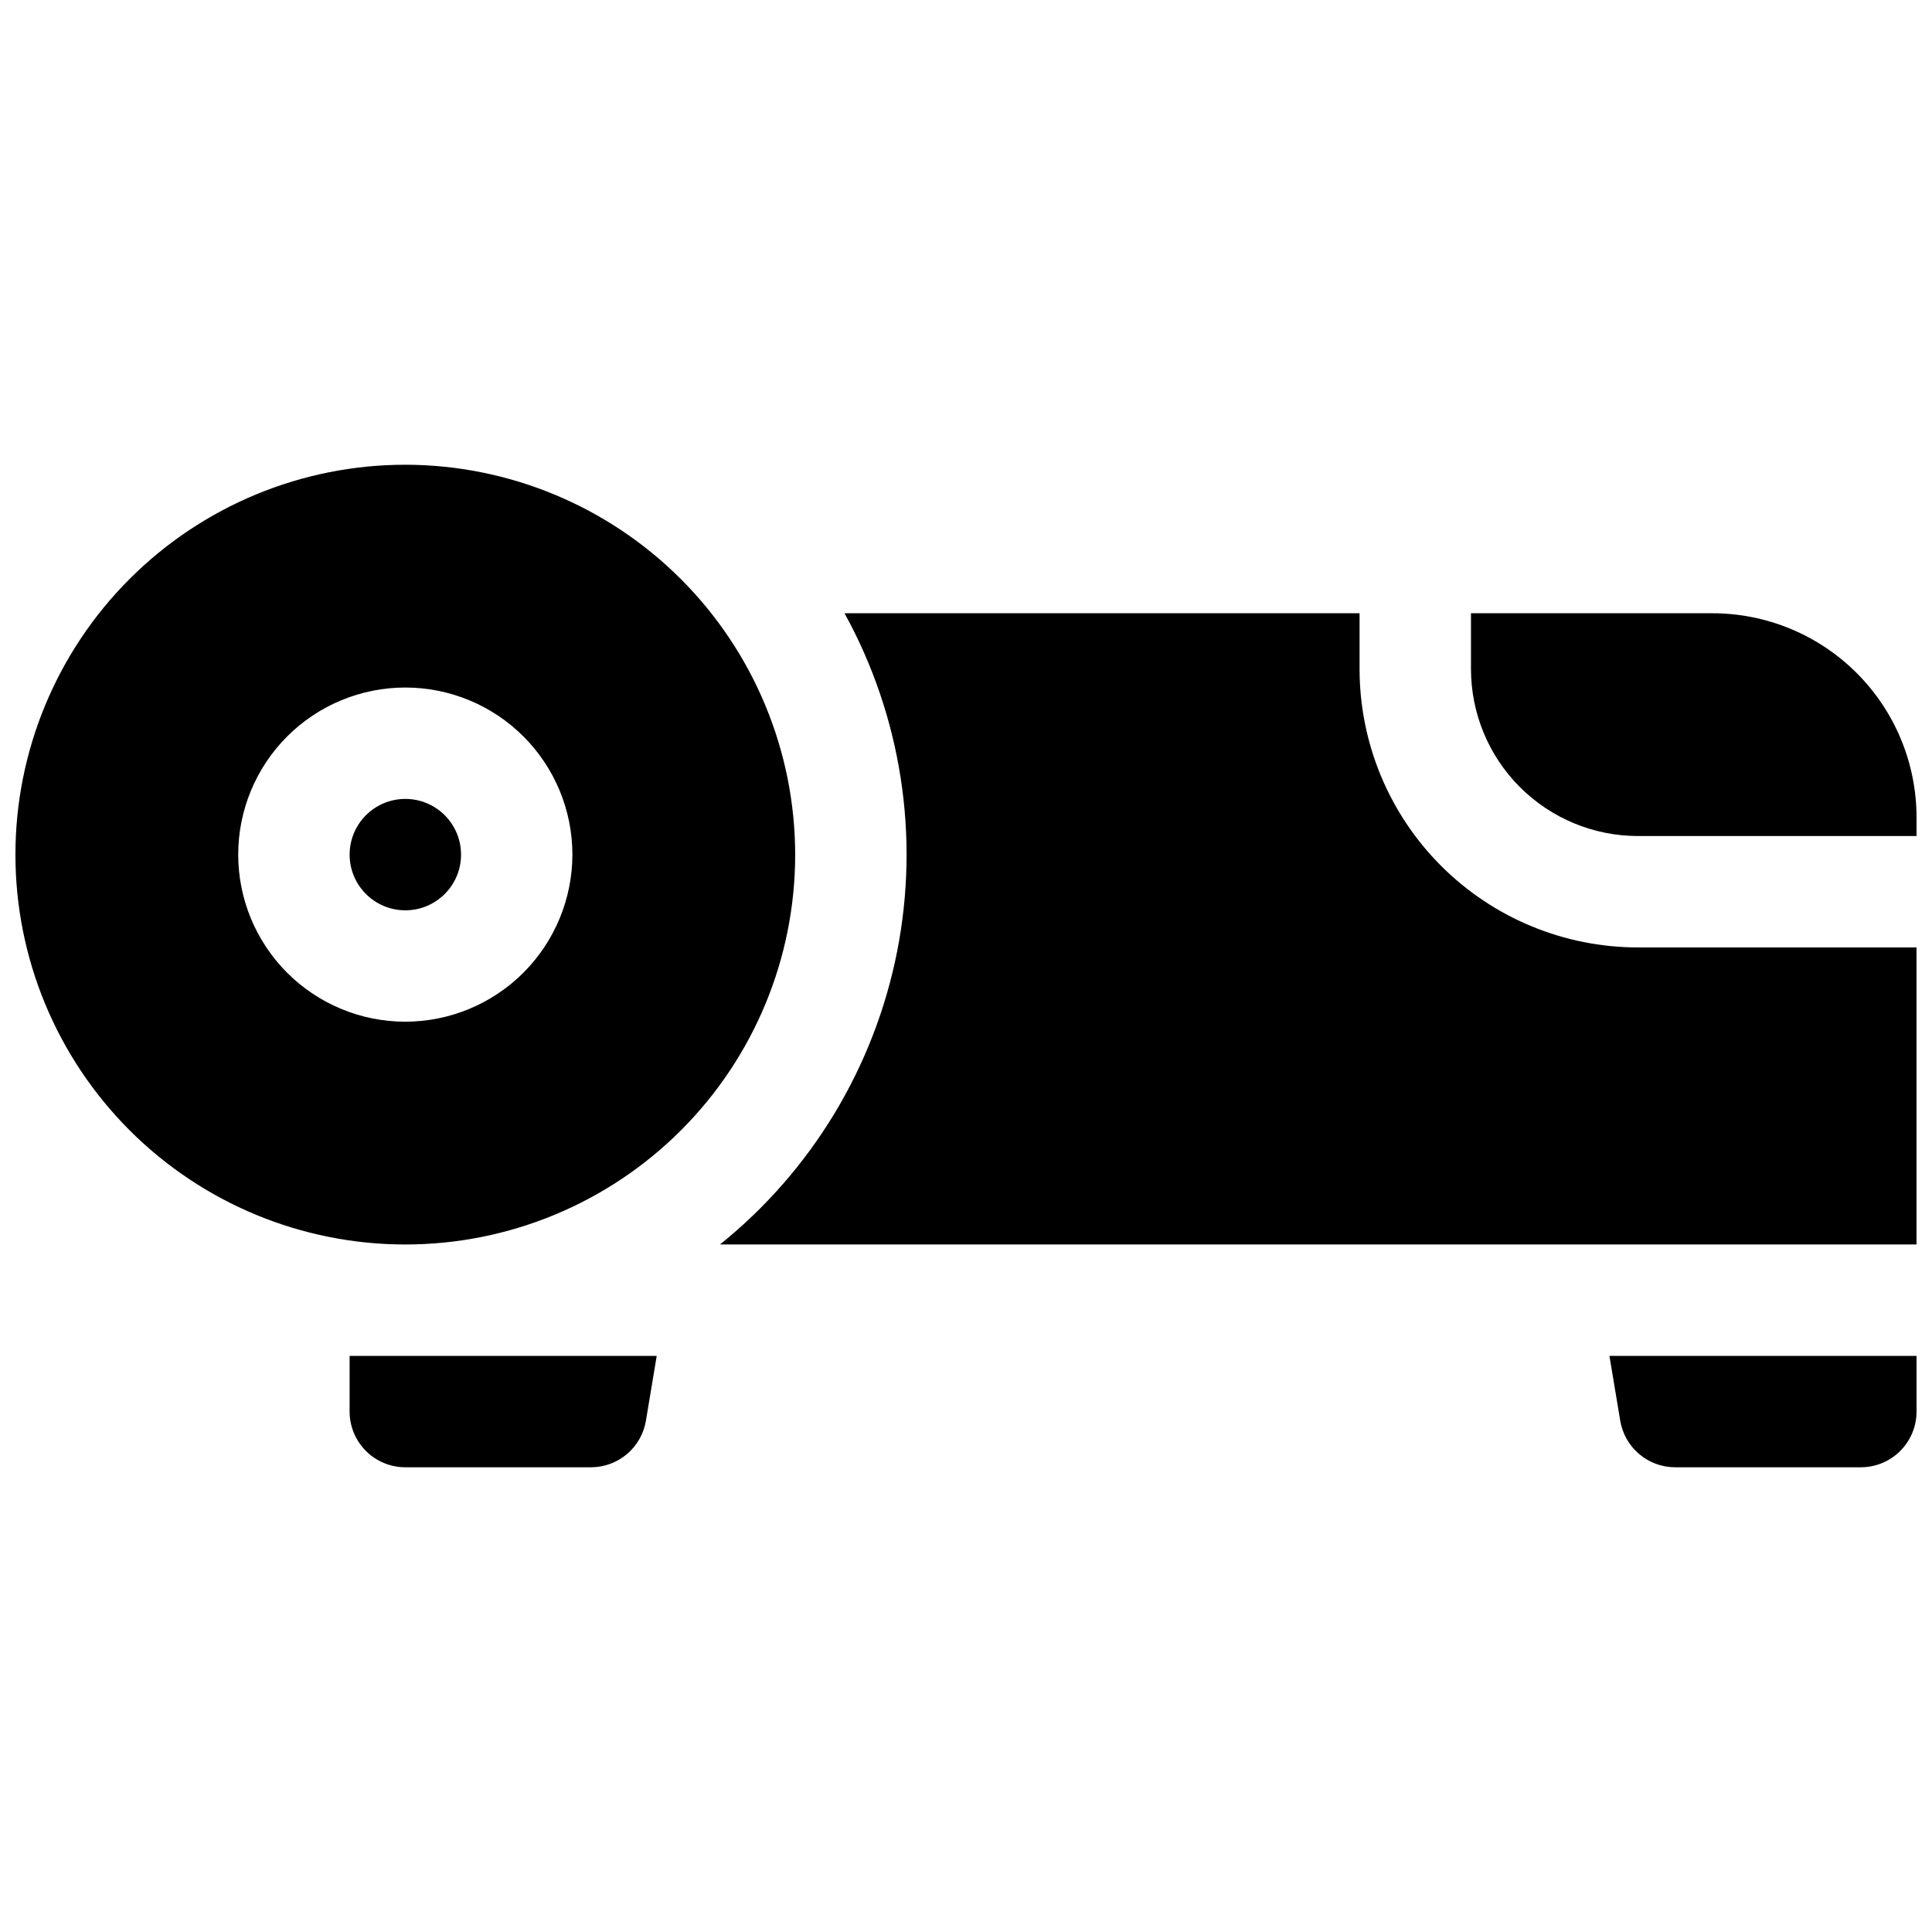
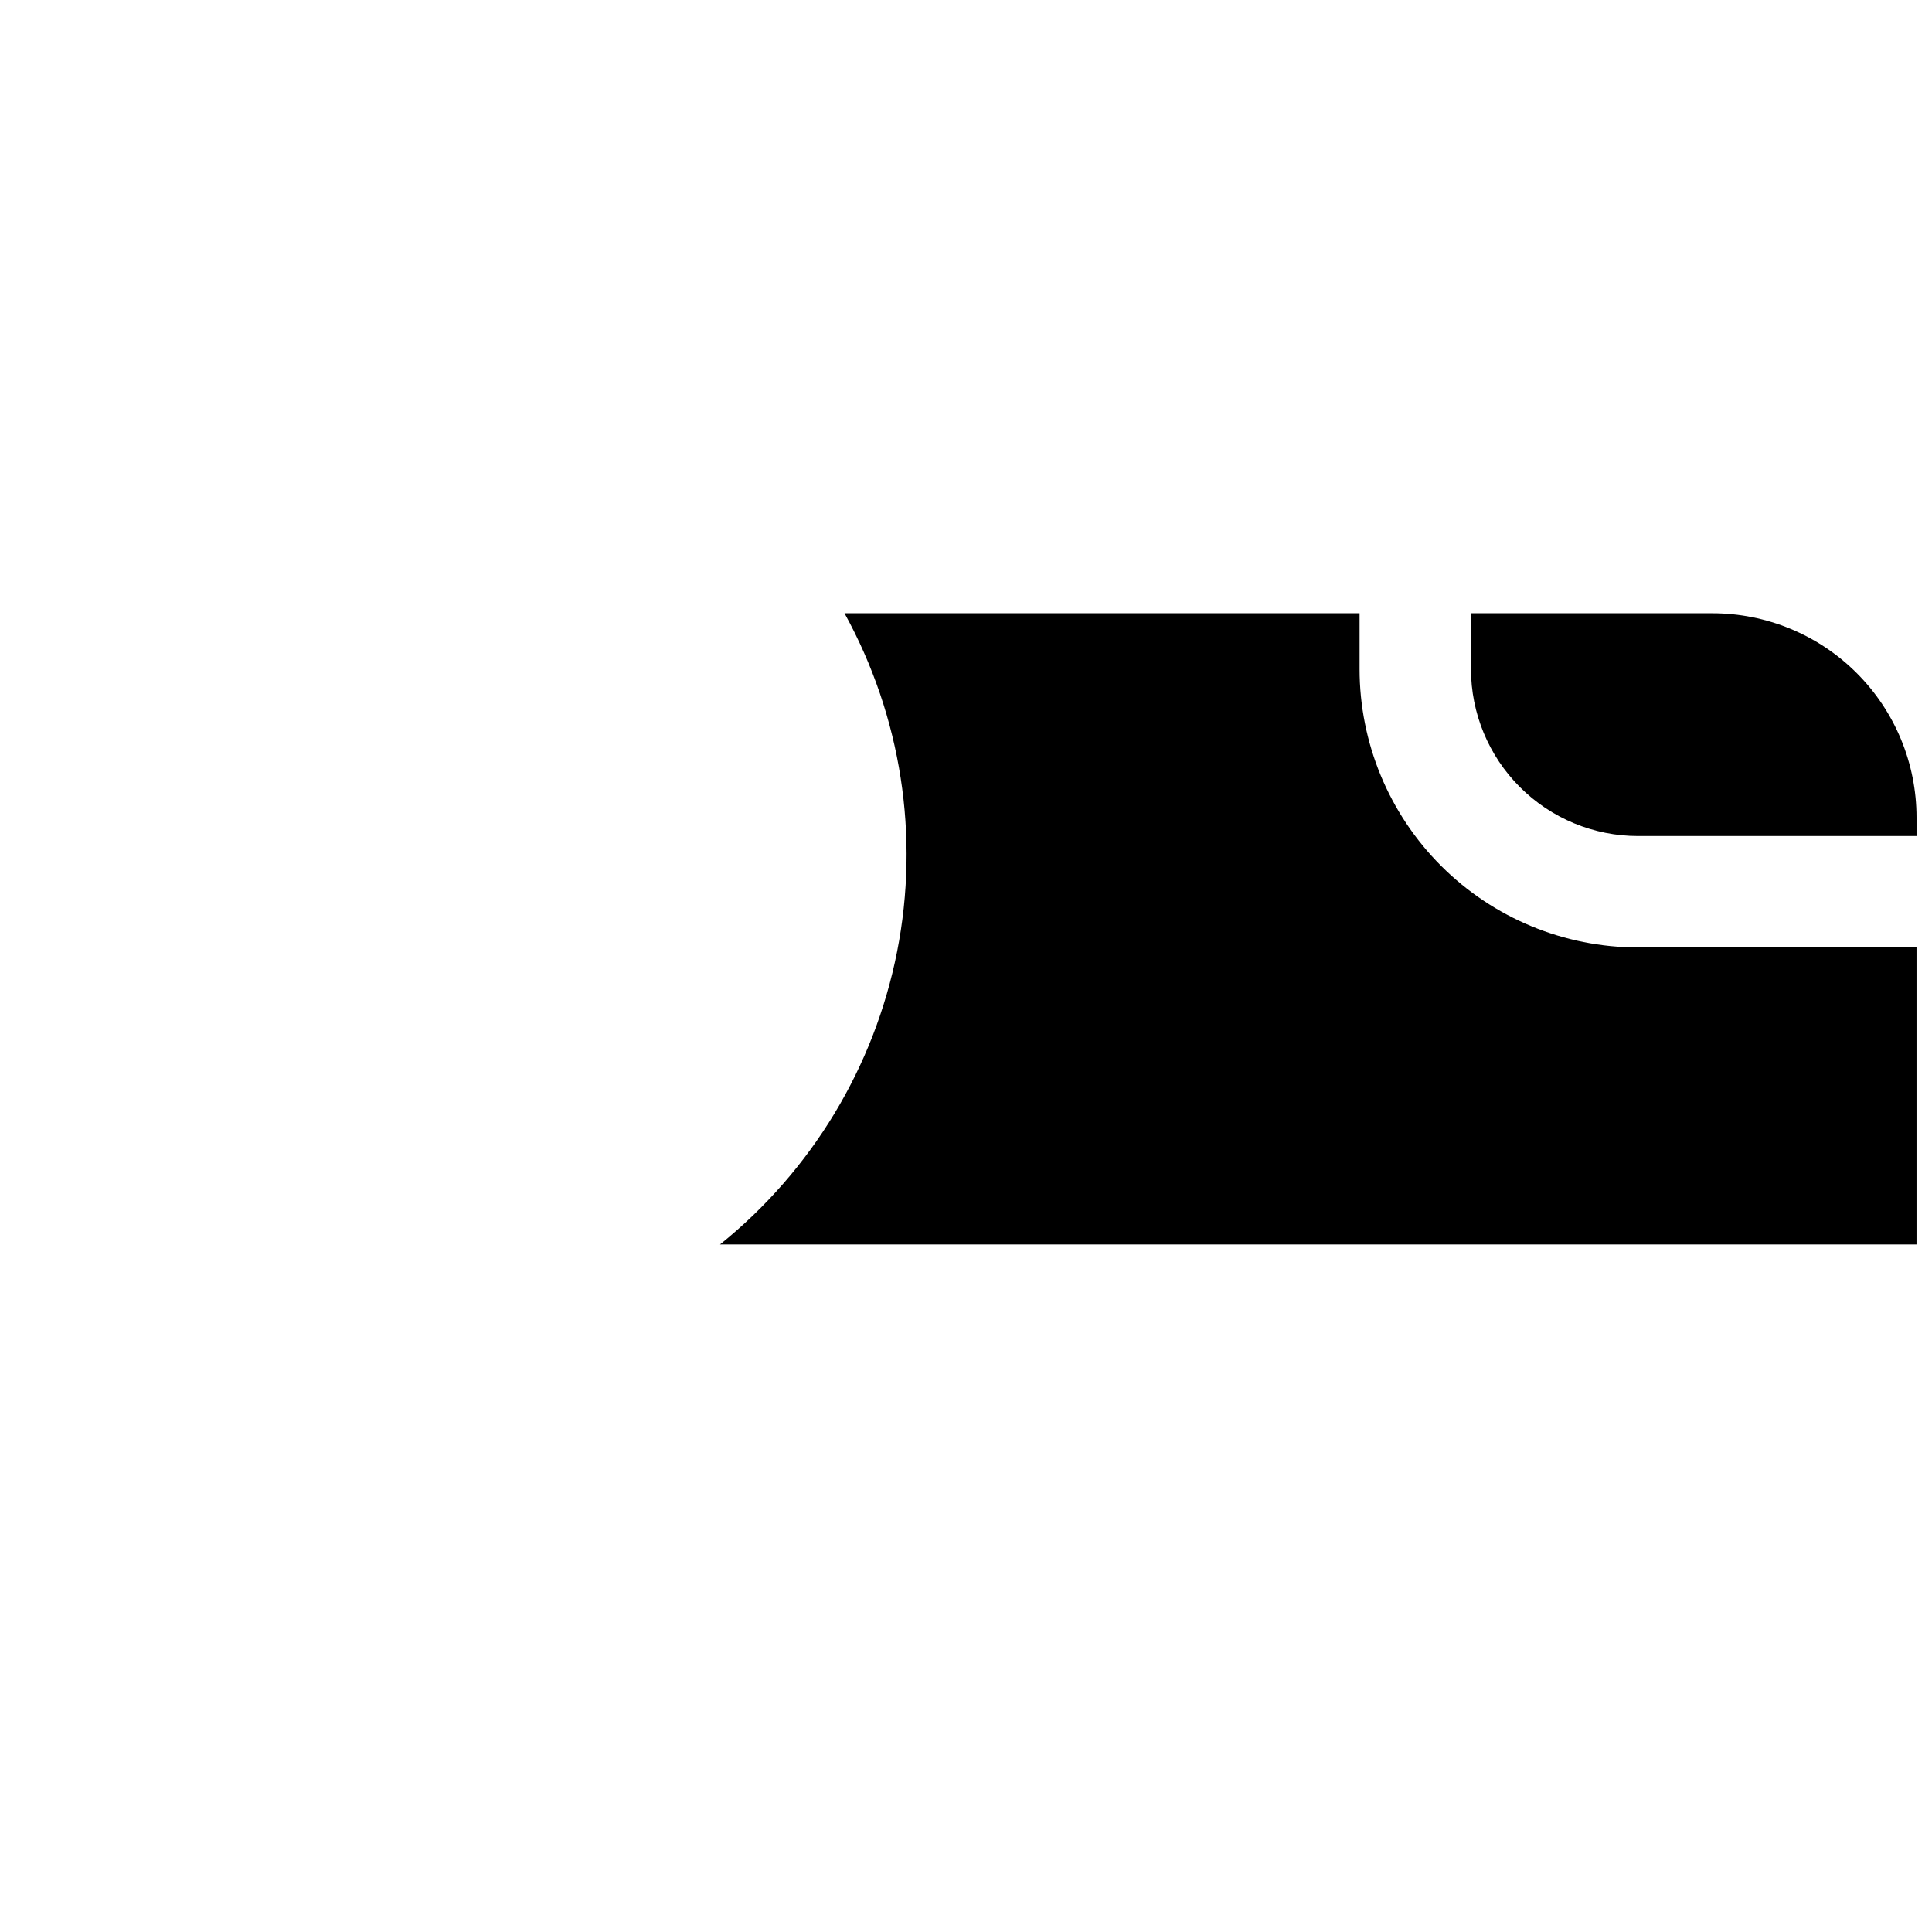
<svg xmlns="http://www.w3.org/2000/svg" width="800px" height="800px" version="1.1" viewBox="144 144 512 512">
  <defs>
    <clipPath id="d">
-       <path d="m148.09 267h206.91v207h-206.91z" />
-     </clipPath>
+       </clipPath>
    <clipPath id="c">
      <path d="m570 503h81.902v30h-81.902z" />
    </clipPath>
    <clipPath id="b">
      <path d="m533 306h118.9v60h-118.9z" />
    </clipPath>
    <clipPath id="a">
      <path d="m334 306h317.9v168h-317.9z" />
    </clipPath>
  </defs>
-   <path d="m266.18 370.48c0 8.152-6.609 14.762-14.762 14.762-8.152 0-14.762-6.609-14.762-14.762 0-8.148 6.609-14.758 14.762-14.758 8.152 0 14.762 6.609 14.762 14.758" />
  <g clip-path="url(#d)">
-     <path d="m251.41 267.16c-27.402 0-53.684 10.887-73.059 30.266-19.375 19.375-30.262 45.656-30.262 73.055 0 27.402 10.887 53.684 30.262 73.059 19.375 19.379 45.656 30.262 73.059 30.262 27.402 0 53.684-10.883 73.059-30.262 19.375-19.375 30.262-45.656 30.262-73.059-0.031-27.391-10.926-53.652-30.297-73.023-19.367-19.367-45.629-30.266-73.023-30.297zm0 147.6c-11.742 0-23.008-4.664-31.312-12.969-8.301-8.305-12.969-19.566-12.969-31.312 0-11.742 4.668-23.004 12.969-31.309 8.305-8.305 19.57-12.969 31.312-12.969 11.742 0 23.008 4.664 31.312 12.969 8.301 8.305 12.969 19.566 12.969 31.309-0.016 11.742-4.684 22.996-12.984 31.297-8.301 8.301-19.559 12.973-31.297 12.984z" />
-   </g>
-   <path d="m236.65 518.08c0 3.914 1.559 7.668 4.324 10.438 2.769 2.769 6.523 4.324 10.438 4.324h49.199c3.496 0 6.875-1.238 9.543-3.496s4.445-5.387 5.019-8.836l2.863-17.188h-81.387z" />
+     </g>
  <g clip-path="url(#c)">
-     <path d="m573.38 520.51c0.578 3.449 2.356 6.578 5.023 8.836 2.664 2.258 6.047 3.496 9.539 3.496h49.203c3.914 0 7.668-1.555 10.438-4.324 2.766-2.769 4.32-6.523 4.32-10.438v-14.758h-81.387z" />
-   </g>
+     </g>
  <g clip-path="url(#b)">
    <path d="m597.78 306.52h-63.957v14.762-0.004c0 11.746 4.664 23.008 12.969 31.312 8.305 8.305 19.566 12.969 31.309 12.969h73.801v-4.922c0-14.352-5.699-28.117-15.852-38.266-10.148-10.152-23.914-15.852-38.27-15.852z" />
  </g>
  <g clip-path="url(#a)">
    <path d="m504.3 321.28v-14.758h-136.49c15.035 27.312 19.969 59.055 13.934 89.645-6.035 30.59-22.652 58.078-46.938 77.633h317.09v-78.719h-73.801c-19.57 0-38.344-7.773-52.184-21.613-13.84-13.844-21.613-32.613-21.613-52.188z" />
  </g>
</svg>